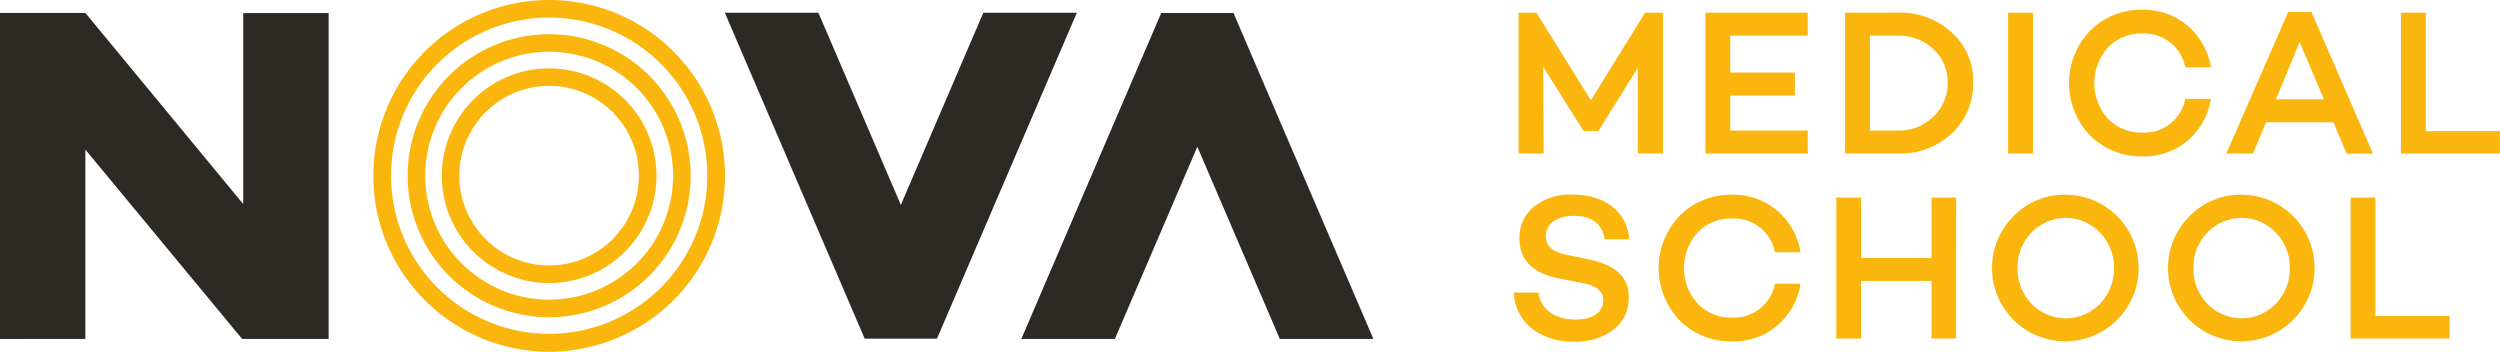
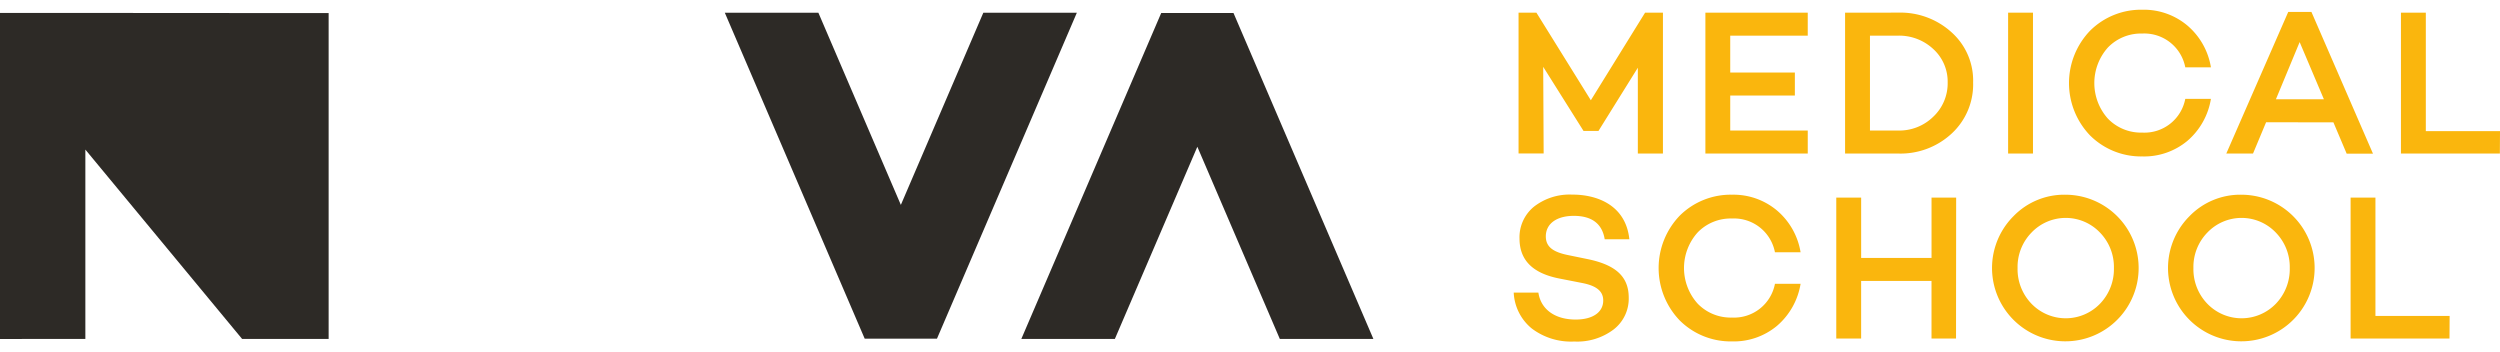
<svg xmlns="http://www.w3.org/2000/svg" width="327.415" height="46.06" viewBox="0 0 327.415 46.06">
  <g id="Logo_Nova_MS" data-name="Logo Nova MS" transform="translate(3789.41 1457)">
    <g id="Group_1" data-name="Group 1" transform="translate(-3789.41 -1457)">
-       <path id="Path_1" data-name="Path 1" d="M90.939,295.977v-24.8l20.53,24.8H122.8V253.294H111.613v25.012L90.939,253.28H79.76v42.7Z" transform="translate(-79.76 -251.586)" fill="#2d2a26" />
+       <path id="Path_1" data-name="Path 1" d="M90.939,295.977v-24.8l20.53,24.8H122.8V253.294H111.613L90.939,253.28H79.76v42.7Z" transform="translate(-79.76 -251.586)" fill="#2d2a26" />
      <path id="Path_2" data-name="Path 2" d="M305.395,295.912l18.318-42.682H311.464l-10.8,25.165-10.8-25.165H277.61l18.318,42.682Z" transform="translate(-182.683 -251.56)" fill="#2d2a26" />
      <path id="Path_3" data-name="Path 3" d="M376.868,253.3,358.55,295.982H370.8l10.8-25.165,10.8,25.165h12.254L386.335,253.3Z" transform="translate(-224.789 -251.597)" fill="#2d2a26" />
-       <path id="Path_4" data-name="Path 4" d="M204.69,252.053a20.708,20.708,0,1,1-20.708,20.708,20.708,20.708,0,0,1,20.708-20.708m0,34.766a14.058,14.058,0,1,0-14.058-14.058,14.058,14.058,0,0,0,14.058,14.058m0-37.069a23.03,23.03,0,1,0,23.03,23.03A23.03,23.03,0,0,0,204.69,249.75Zm0,34.766a11.76,11.76,0,1,1,11.755-11.757,11.76,11.76,0,0,1-11.755,11.757Zm0,6.779a18.534,18.534,0,1,1,18.534-18.534A18.534,18.534,0,0,1,204.69,291.3Zm0-34.766a16.231,16.231,0,1,0,16.231,16.231A16.231,16.231,0,0,0,204.69,256.529Z" transform="translate(-132.769 -249.75)" fill="#fab60d" />
      <path id="Path_5" data-name="Path 5" d="M513.179,271.239h-3.287V260l-5.153,8.276h-1.962l-5.278-8.392.058,11.342H494.27V252.786h2.337l7.13,11.477,7.106-11.477h2.337Zm8.814-10.608h8.464v3.008h-8.464v4.587h10.152v3.013H518.739V252.786h13.405V255.8H521.992Zm21.96-7.845a9.951,9.951,0,0,1,7.058,2.605,8.473,8.473,0,0,1,2.792,6.54,8.761,8.761,0,0,1-2.792,6.674,9.85,9.85,0,0,1-7.058,2.634h-6.919V252.786Zm0,15.44a6.348,6.348,0,0,0,4.64-1.818,6,6,0,0,0,1.876-4.476,5.758,5.758,0,0,0-1.876-4.371,6.545,6.545,0,0,0-4.64-1.761h-3.661v12.427Zm17.69,3.013h-3.258V252.786h3.258Zm19.945-7.163h3.359a9.17,9.17,0,0,1-3.09,5.508,8.833,8.833,0,0,1-5.892,2.034,9.452,9.452,0,0,1-6.837-2.74,9.9,9.9,0,0,1,0-13.732,9.452,9.452,0,0,1,6.837-2.74,8.857,8.857,0,0,1,5.892,2.063,9.116,9.116,0,0,1,3.09,5.479h-3.359a5.458,5.458,0,0,0-5.618-4.424,6.026,6.026,0,0,0-4.505,1.818,6.986,6.986,0,0,0,0,9.337,6.026,6.026,0,0,0,4.505,1.818,5.436,5.436,0,0,0,5.618-4.424Zm10.584,3.066-1.713,4.1h-3.5l8.113-18.549h3.037l8.061,18.563h-3.445l-1.737-4.1Zm4.395-10.5-3.109,7.49h6.285Zm26.221,14.6H609.833V252.786h3.258v15.521h9.716Z" transform="translate(-295.391 -251.131)" fill="#fab60d" />
      <path id="Path_6" data-name="Path 6" d="M508.1,308.719h-3.229c-.326-2.034-1.684-3.066-4.045-3.066-2.255,0-3.666,1.032-3.666,2.687,0,1.382.96,2.063,2.984,2.466l2.337.48c3.69.729,5.537,2.221,5.537,5.071a5.1,5.1,0,0,1-1.982,4.179,7.9,7.9,0,0,1-5.158,1.574,8.507,8.507,0,0,1-5.561-1.708,6.453,6.453,0,0,1-2.361-4.7h3.229c.321,2.173,2.14,3.531,4.884,3.531,2.25,0,3.608-.96,3.608-2.5,0-1.219-.9-1.919-2.716-2.279l-3.037-.595c-3.474-.681-5.211-2.4-5.211-5.239a5.177,5.177,0,0,1,1.871-4.15,7.574,7.574,0,0,1,5.023-1.6C503.895,302.855,507.637,304.266,508.1,308.719Zm19.067,5.834h3.359a9.2,9.2,0,0,1-3.095,5.508,8.834,8.834,0,0,1-5.892,2.034,9.462,9.462,0,0,1-6.837-2.74,9.9,9.9,0,0,1,0-13.732,9.461,9.461,0,0,1,6.837-2.74,8.857,8.857,0,0,1,5.892,2.063,9.116,9.116,0,0,1,3.095,5.479h-3.359A5.451,5.451,0,0,0,521.551,306a6.012,6.012,0,0,0-4.5,1.818,6.972,6.972,0,0,0,0,9.337,6.012,6.012,0,0,0,4.5,1.818A5.451,5.451,0,0,0,527.169,314.553Zm23.716,7.163h-3.21v-7.542h-9.217v7.542H535.2V303.263h3.258v7.9h9.217v-7.9H550.9Zm14.331-18.832a9.6,9.6,0,1,1-6.813,2.821A9.245,9.245,0,0,1,565.217,302.884Zm4.529,14.274a6.529,6.529,0,0,0,1.818-4.668,6.463,6.463,0,0,0-1.818-4.64,6.194,6.194,0,0,0-8.982,0,6.443,6.443,0,0,0-1.818,4.64,6.51,6.51,0,0,0,1.818,4.668,6.237,6.237,0,0,0,8.982,0Zm18.52-14.274a9.6,9.6,0,1,1-6.813,2.821,9.255,9.255,0,0,1,6.813-2.821Zm4.51,14.274a6.53,6.53,0,0,0,1.818-4.668,6.463,6.463,0,0,0-1.818-4.64,6.194,6.194,0,0,0-8.982,0,6.444,6.444,0,0,0-1.818,4.64,6.511,6.511,0,0,0,1.818,4.668,6.237,6.237,0,0,0,8.982,0Zm22.737,4.558H602.559V303.263h3.253v15.5h9.716Z" transform="translate(-294.71 -277.383)" fill="#fab60d" />
    </g>
  </g>
</svg>